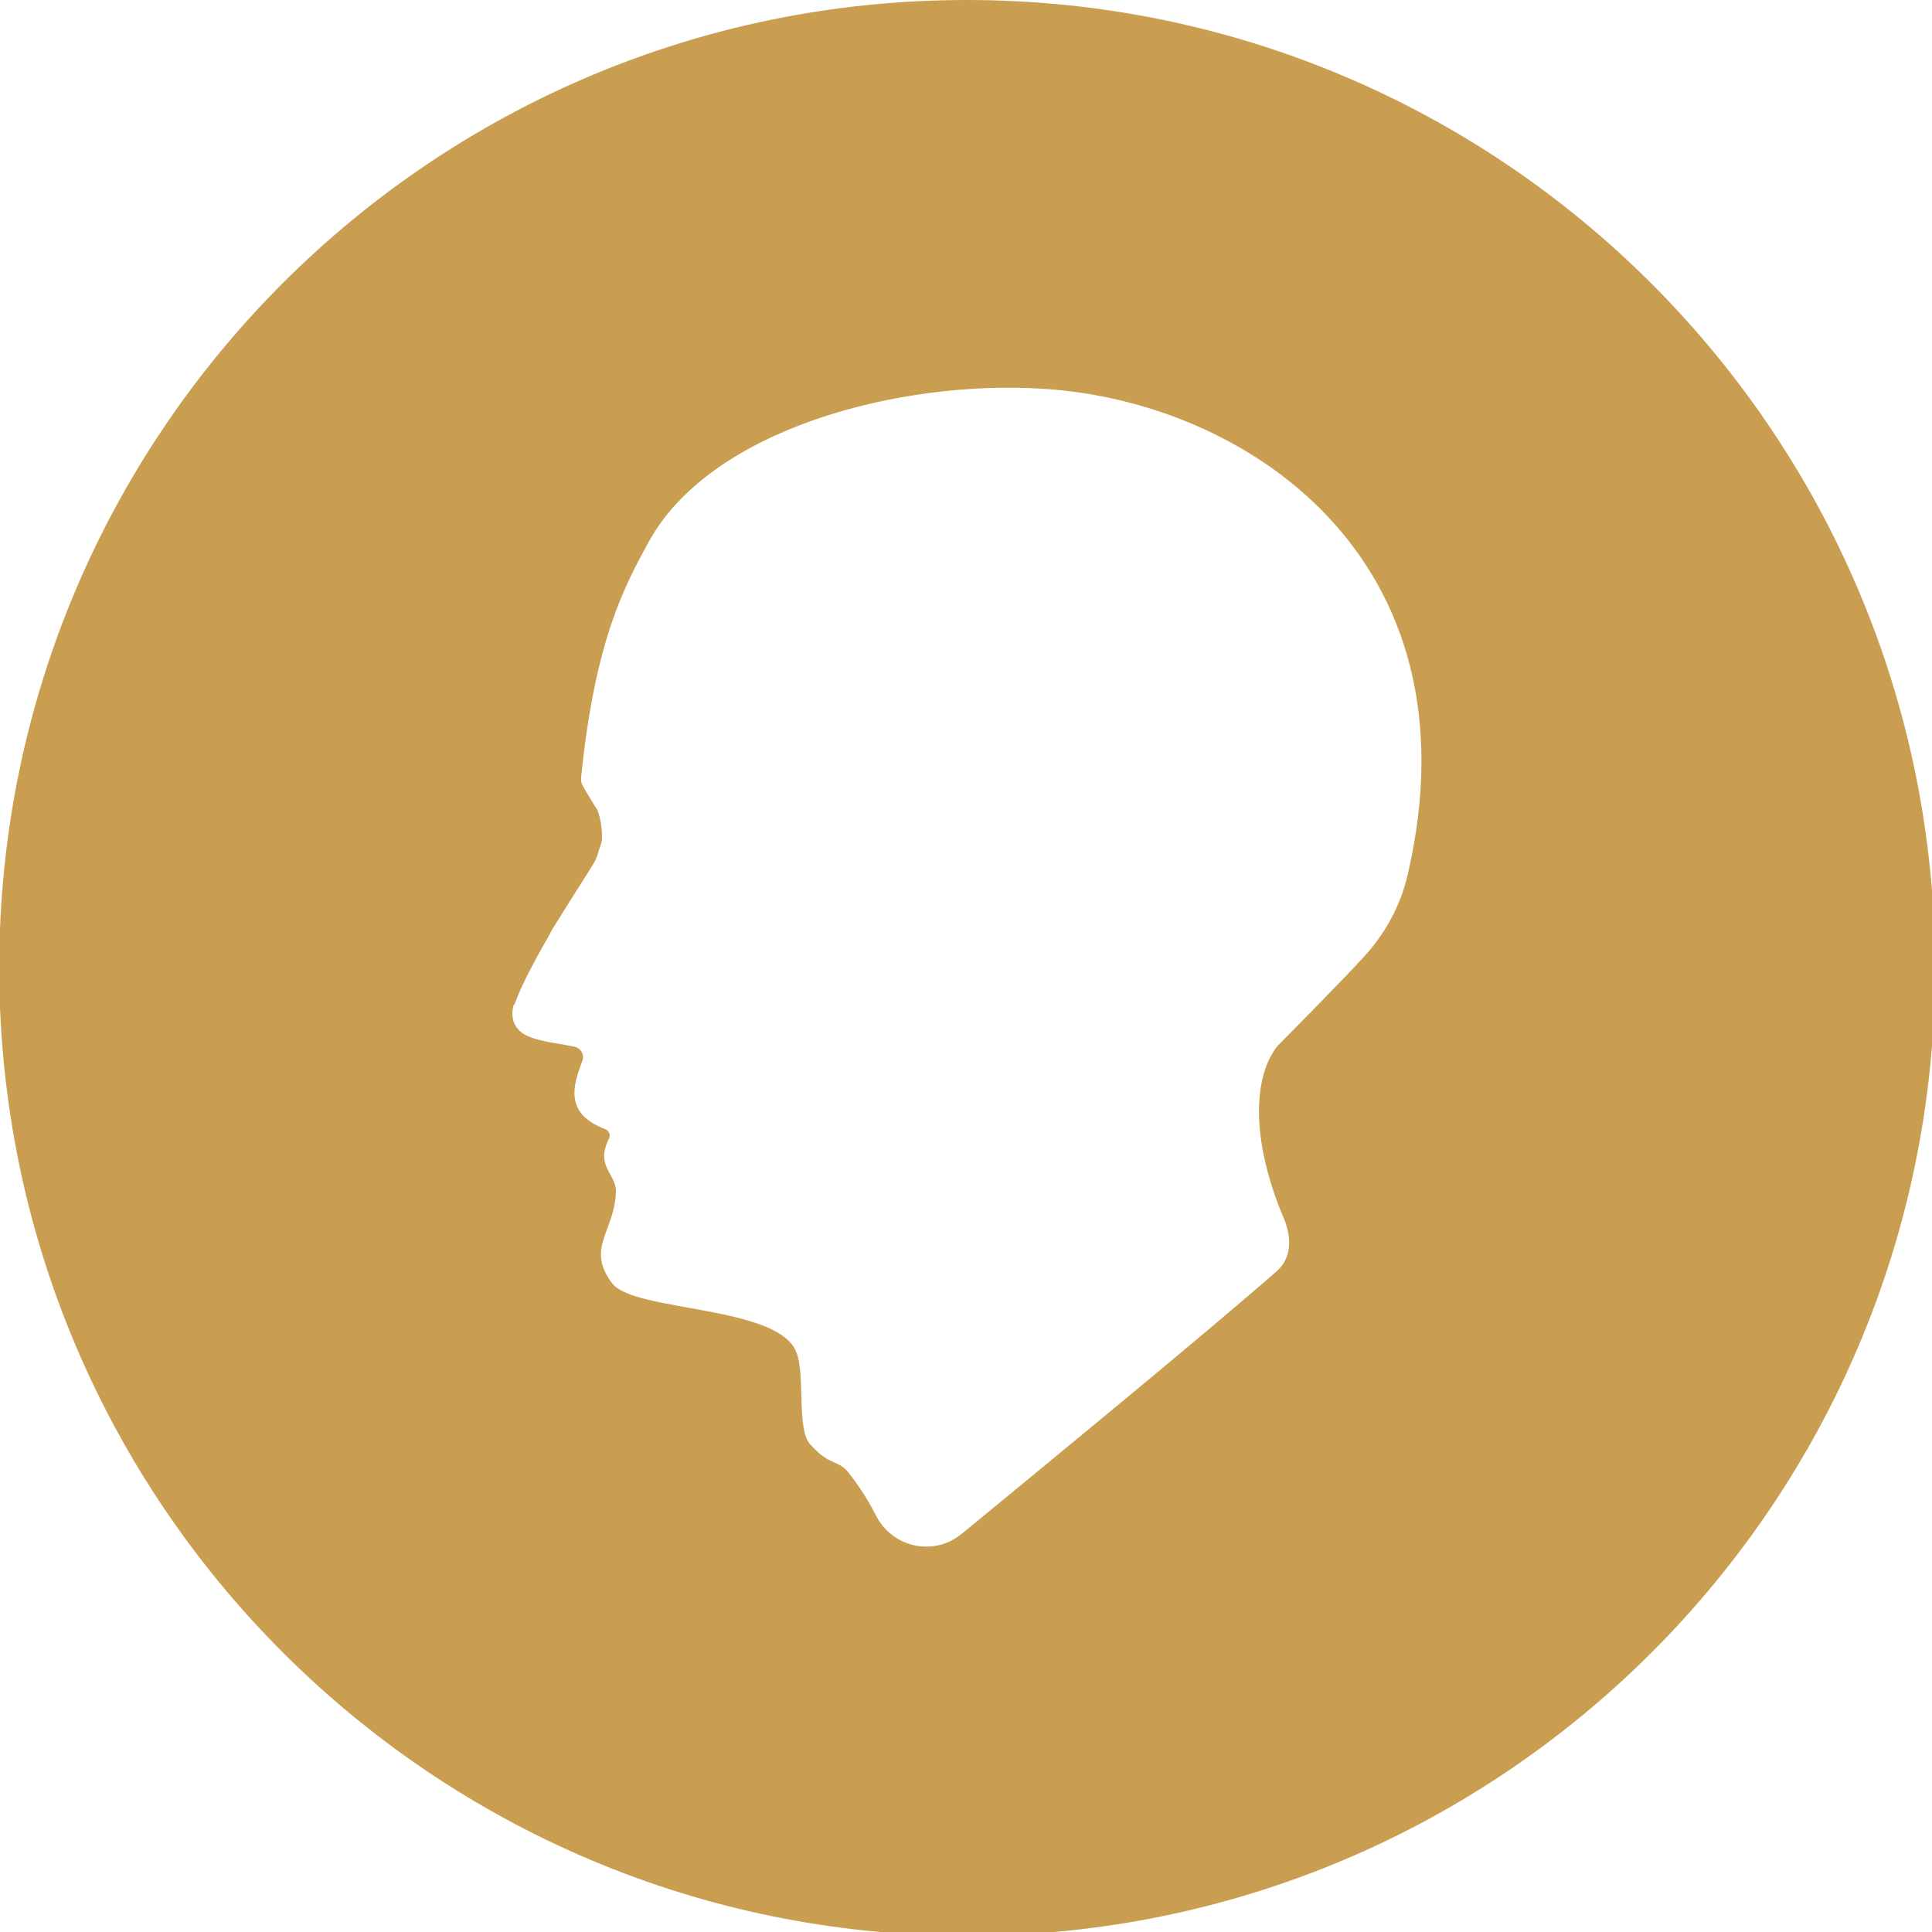
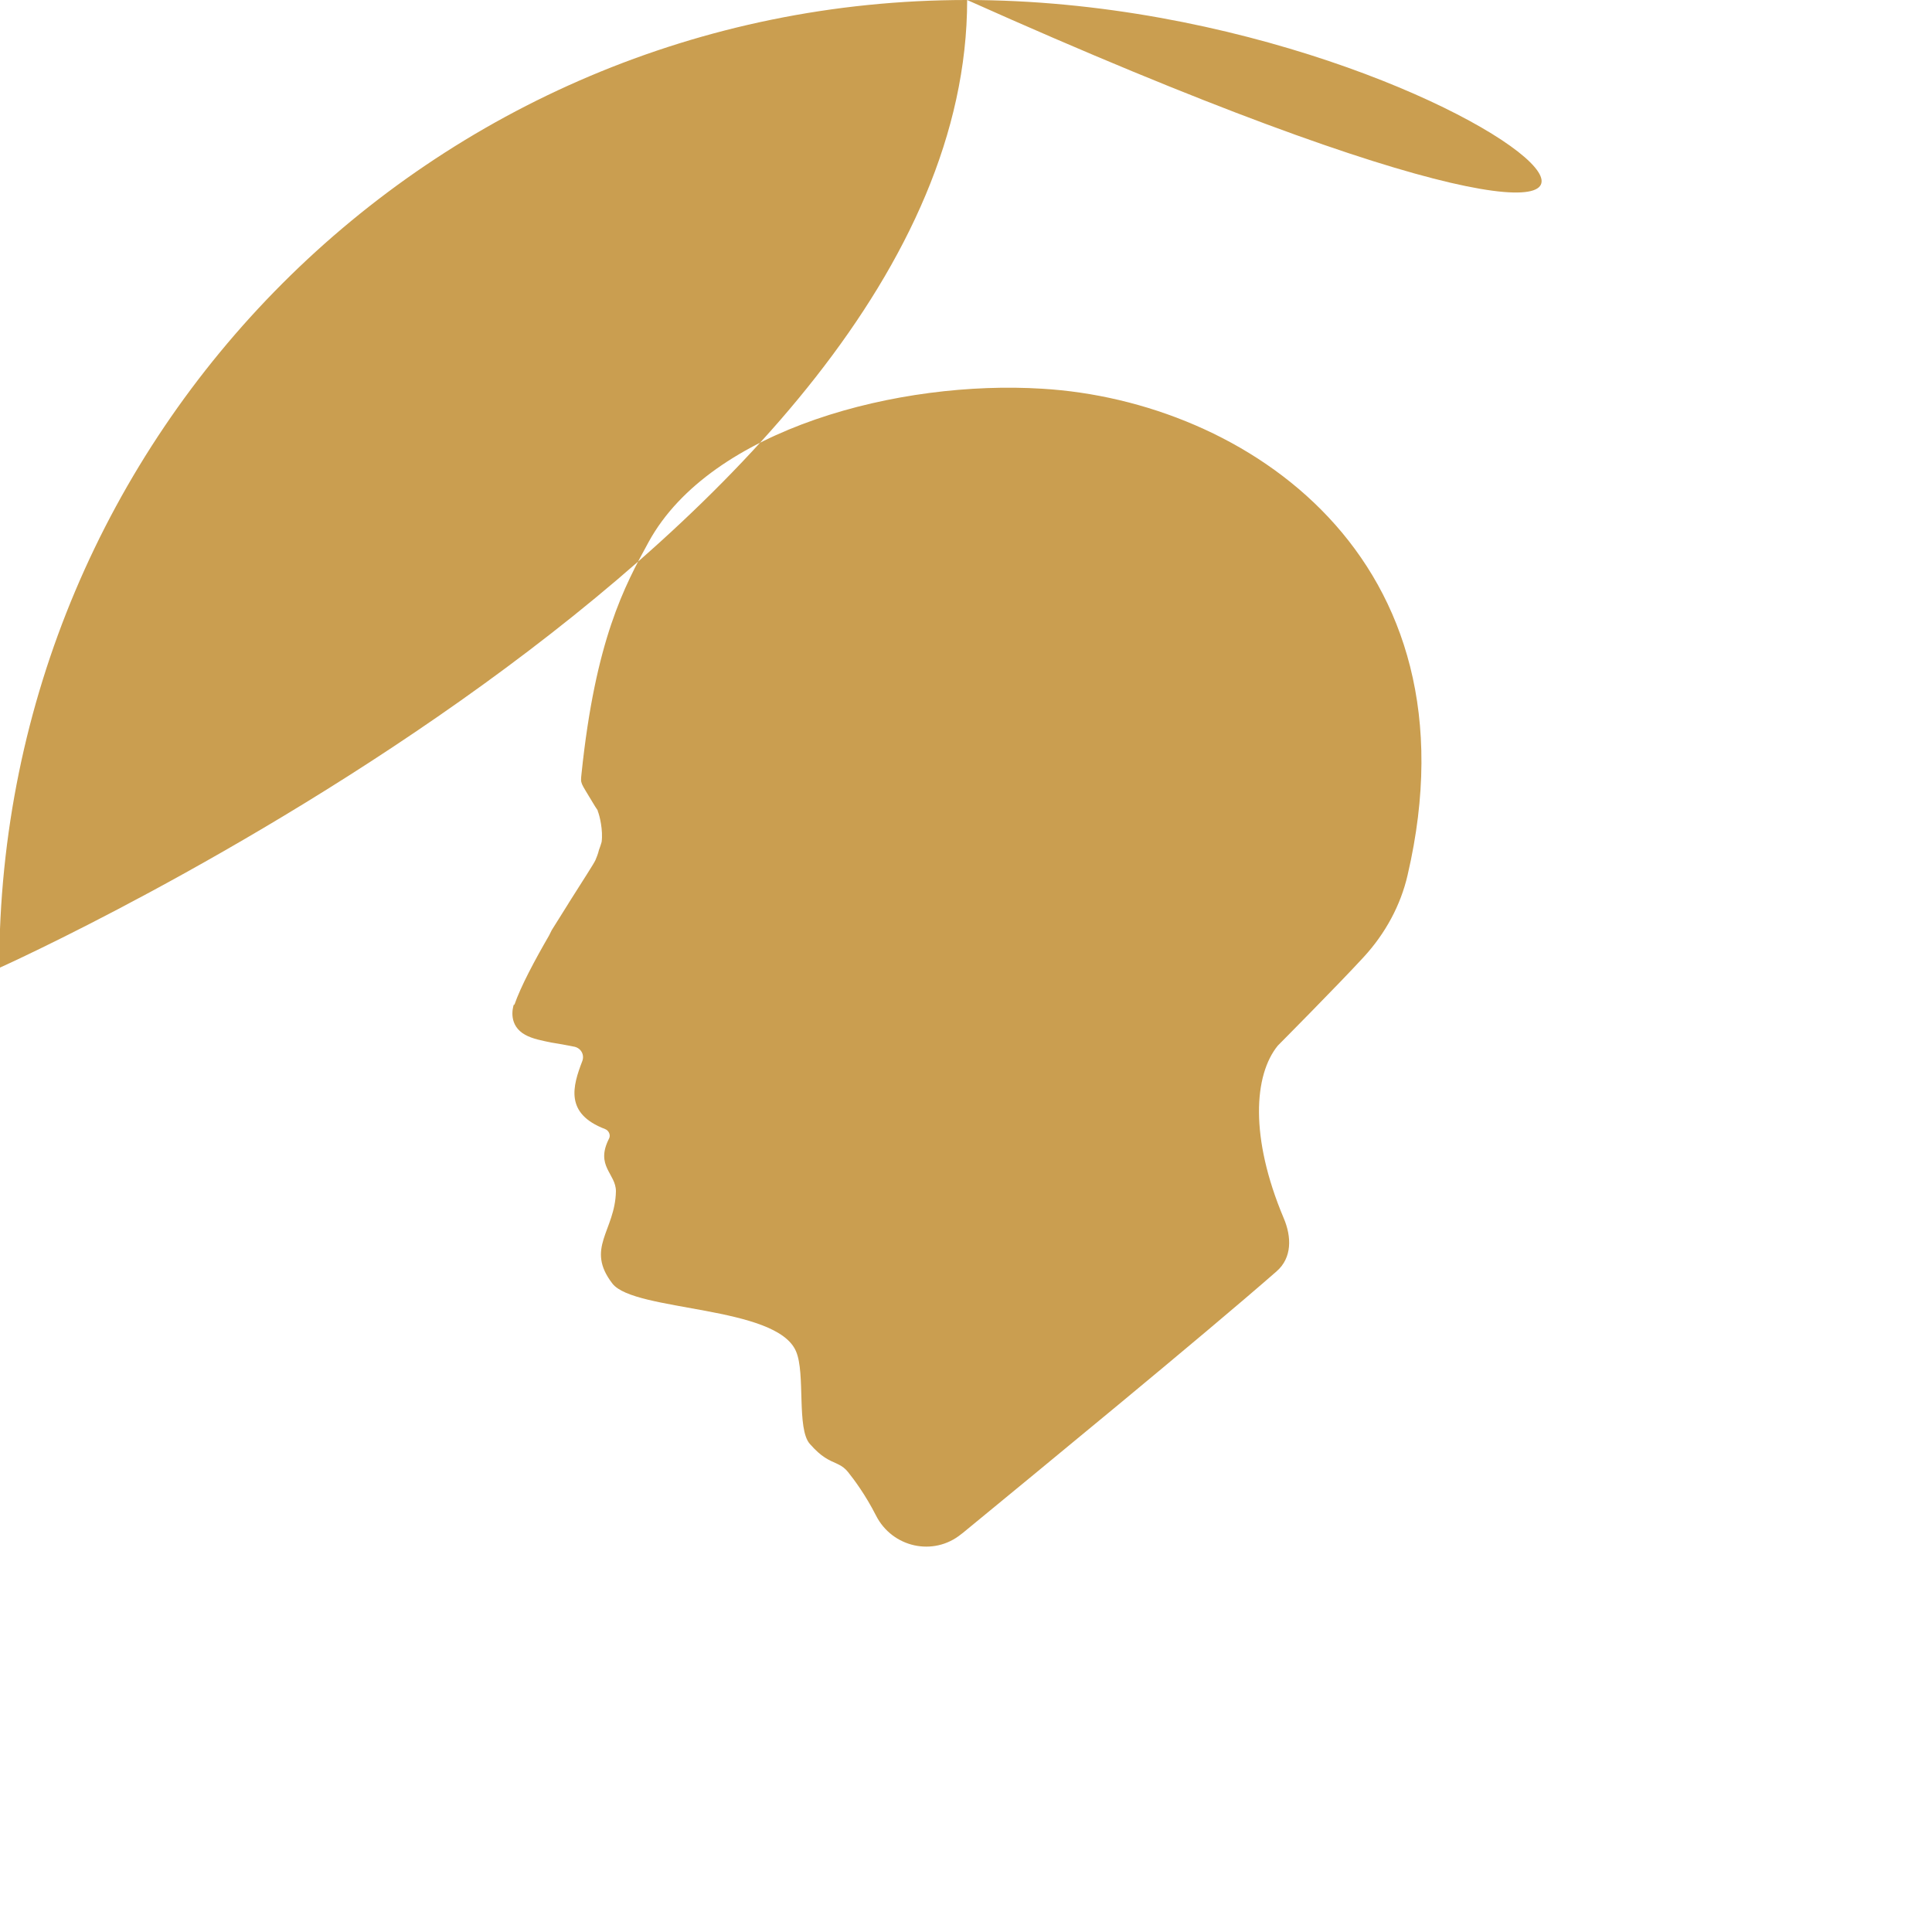
<svg xmlns="http://www.w3.org/2000/svg" id="Layer_1" data-name="Layer 1" version="1.1" viewBox="0 0 500 500">
  <defs>
    <style>
      .cls-1 {
        fill: #ca9e50;
        stroke-width: 0px;
      }
    </style>
  </defs>
-   <path class="cls-1" d="M-.2,250.5c0,138.3,112.1,250.5,250.5,250.5s250.5-112.1,250.5-250.5C500.7,112.1,388.6,0,250.2,0S-.2,112.1-.2,250.5ZM133.1,260.1c1.7-4.9,5.3-11.6,9-18l.7-1.4,4.2-6.7h0c0,0,.3-.5.3-.5,3.6-5.7,6.4-10,6.8-10.9.3-.7.7-1.7.9-2.6h0c.3-.8.5-1.4.7-2.1.4-3-.5-6.8-1-8,0-.2-.1-.3-.1-.3-.4-.6-.8-1.2-1.2-1.9h0c-3.2-5.4-3.2-4.7-2.9-7.5,3.6-34.6,11.1-48.5,17.4-60,16.1-29.3,65-41.9,101.8-39.6,52.4,3.1,113.7,43.7,94.6,125.8-1.8,7.9-5.8,15.2-11.3,21.2-6.7,7.3-22.3,23-22.3,23-6.2,7.6-7.3,23.7,1.5,44.6,2.1,4.9,2.2,10.3-1.8,13.8-19.3,16.9-62.6,52.4-81.2,67.7l-.4.3c-7.2,5.9-17.9,3.5-22.1-4.8-2.7-5.3-5.6-9.2-7.2-11.2-.7-.9-1.6-1.6-2.7-2.1-2.4-1.1-4.1-1.7-7.2-5.2-3.5-3.9-1.1-18.3-3.6-24-5.1-11.9-41.8-10.2-47.5-17.5-7.1-9.2.7-13.6.9-23.9,0-4.6-5.4-6.5-1.8-13.6.5-.9,0-2.1-1-2.5-10.5-4-8.4-11.1-5.9-17.6.6-1.6-.3-3.3-2-3.7-2-.4-4.1-.8-6.1-1.1-2.3-.5-4.7-.9-6.7-2-4.3-2.4-3.3-6.8-2.9-7.9h0Z" />
+   <path class="cls-1" d="M-.2,250.5s250.5-112.1,250.5-250.5C500.7,112.1,388.6,0,250.2,0S-.2,112.1-.2,250.5ZM133.1,260.1c1.7-4.9,5.3-11.6,9-18l.7-1.4,4.2-6.7h0c0,0,.3-.5.3-.5,3.6-5.7,6.4-10,6.8-10.9.3-.7.7-1.7.9-2.6h0c.3-.8.5-1.4.7-2.1.4-3-.5-6.8-1-8,0-.2-.1-.3-.1-.3-.4-.6-.8-1.2-1.2-1.9h0c-3.2-5.4-3.2-4.7-2.9-7.5,3.6-34.6,11.1-48.5,17.4-60,16.1-29.3,65-41.9,101.8-39.6,52.4,3.1,113.7,43.7,94.6,125.8-1.8,7.9-5.8,15.2-11.3,21.2-6.7,7.3-22.3,23-22.3,23-6.2,7.6-7.3,23.7,1.5,44.6,2.1,4.9,2.2,10.3-1.8,13.8-19.3,16.9-62.6,52.4-81.2,67.7l-.4.3c-7.2,5.9-17.9,3.5-22.1-4.8-2.7-5.3-5.6-9.2-7.2-11.2-.7-.9-1.6-1.6-2.7-2.1-2.4-1.1-4.1-1.7-7.2-5.2-3.5-3.9-1.1-18.3-3.6-24-5.1-11.9-41.8-10.2-47.5-17.5-7.1-9.2.7-13.6.9-23.9,0-4.6-5.4-6.5-1.8-13.6.5-.9,0-2.1-1-2.5-10.5-4-8.4-11.1-5.9-17.6.6-1.6-.3-3.3-2-3.7-2-.4-4.1-.8-6.1-1.1-2.3-.5-4.7-.9-6.7-2-4.3-2.4-3.3-6.8-2.9-7.9h0Z" />
</svg>